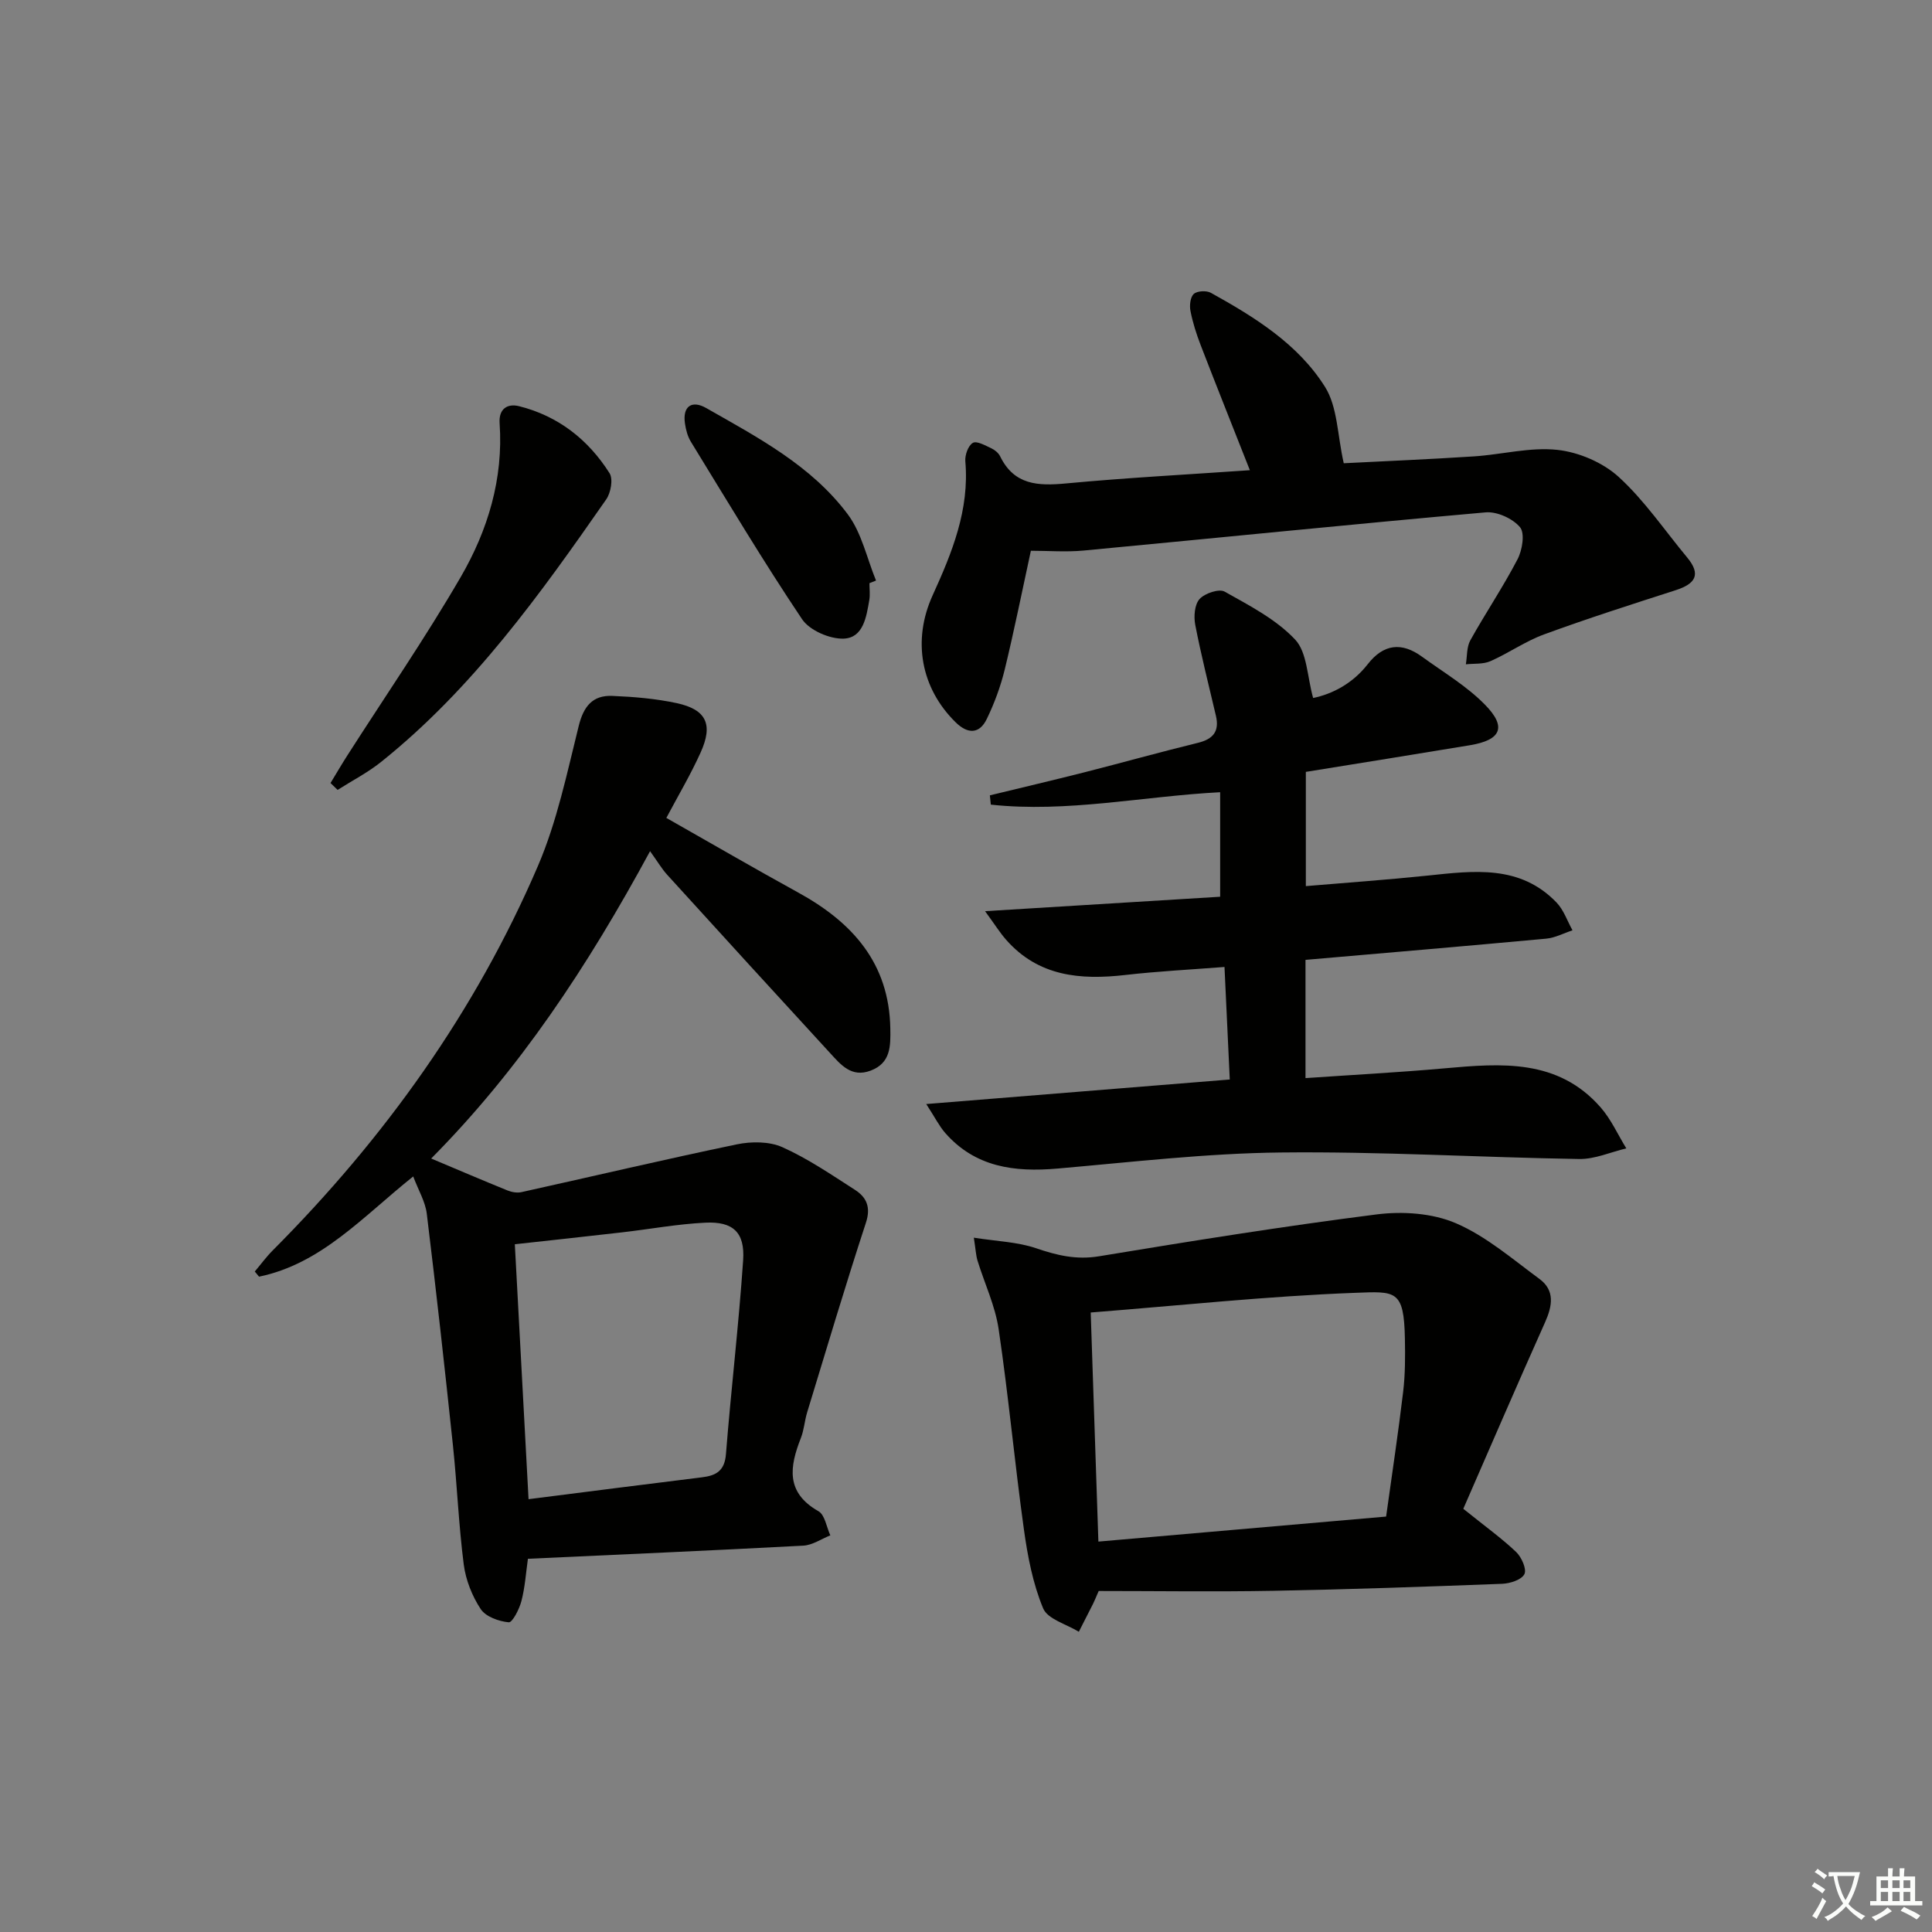
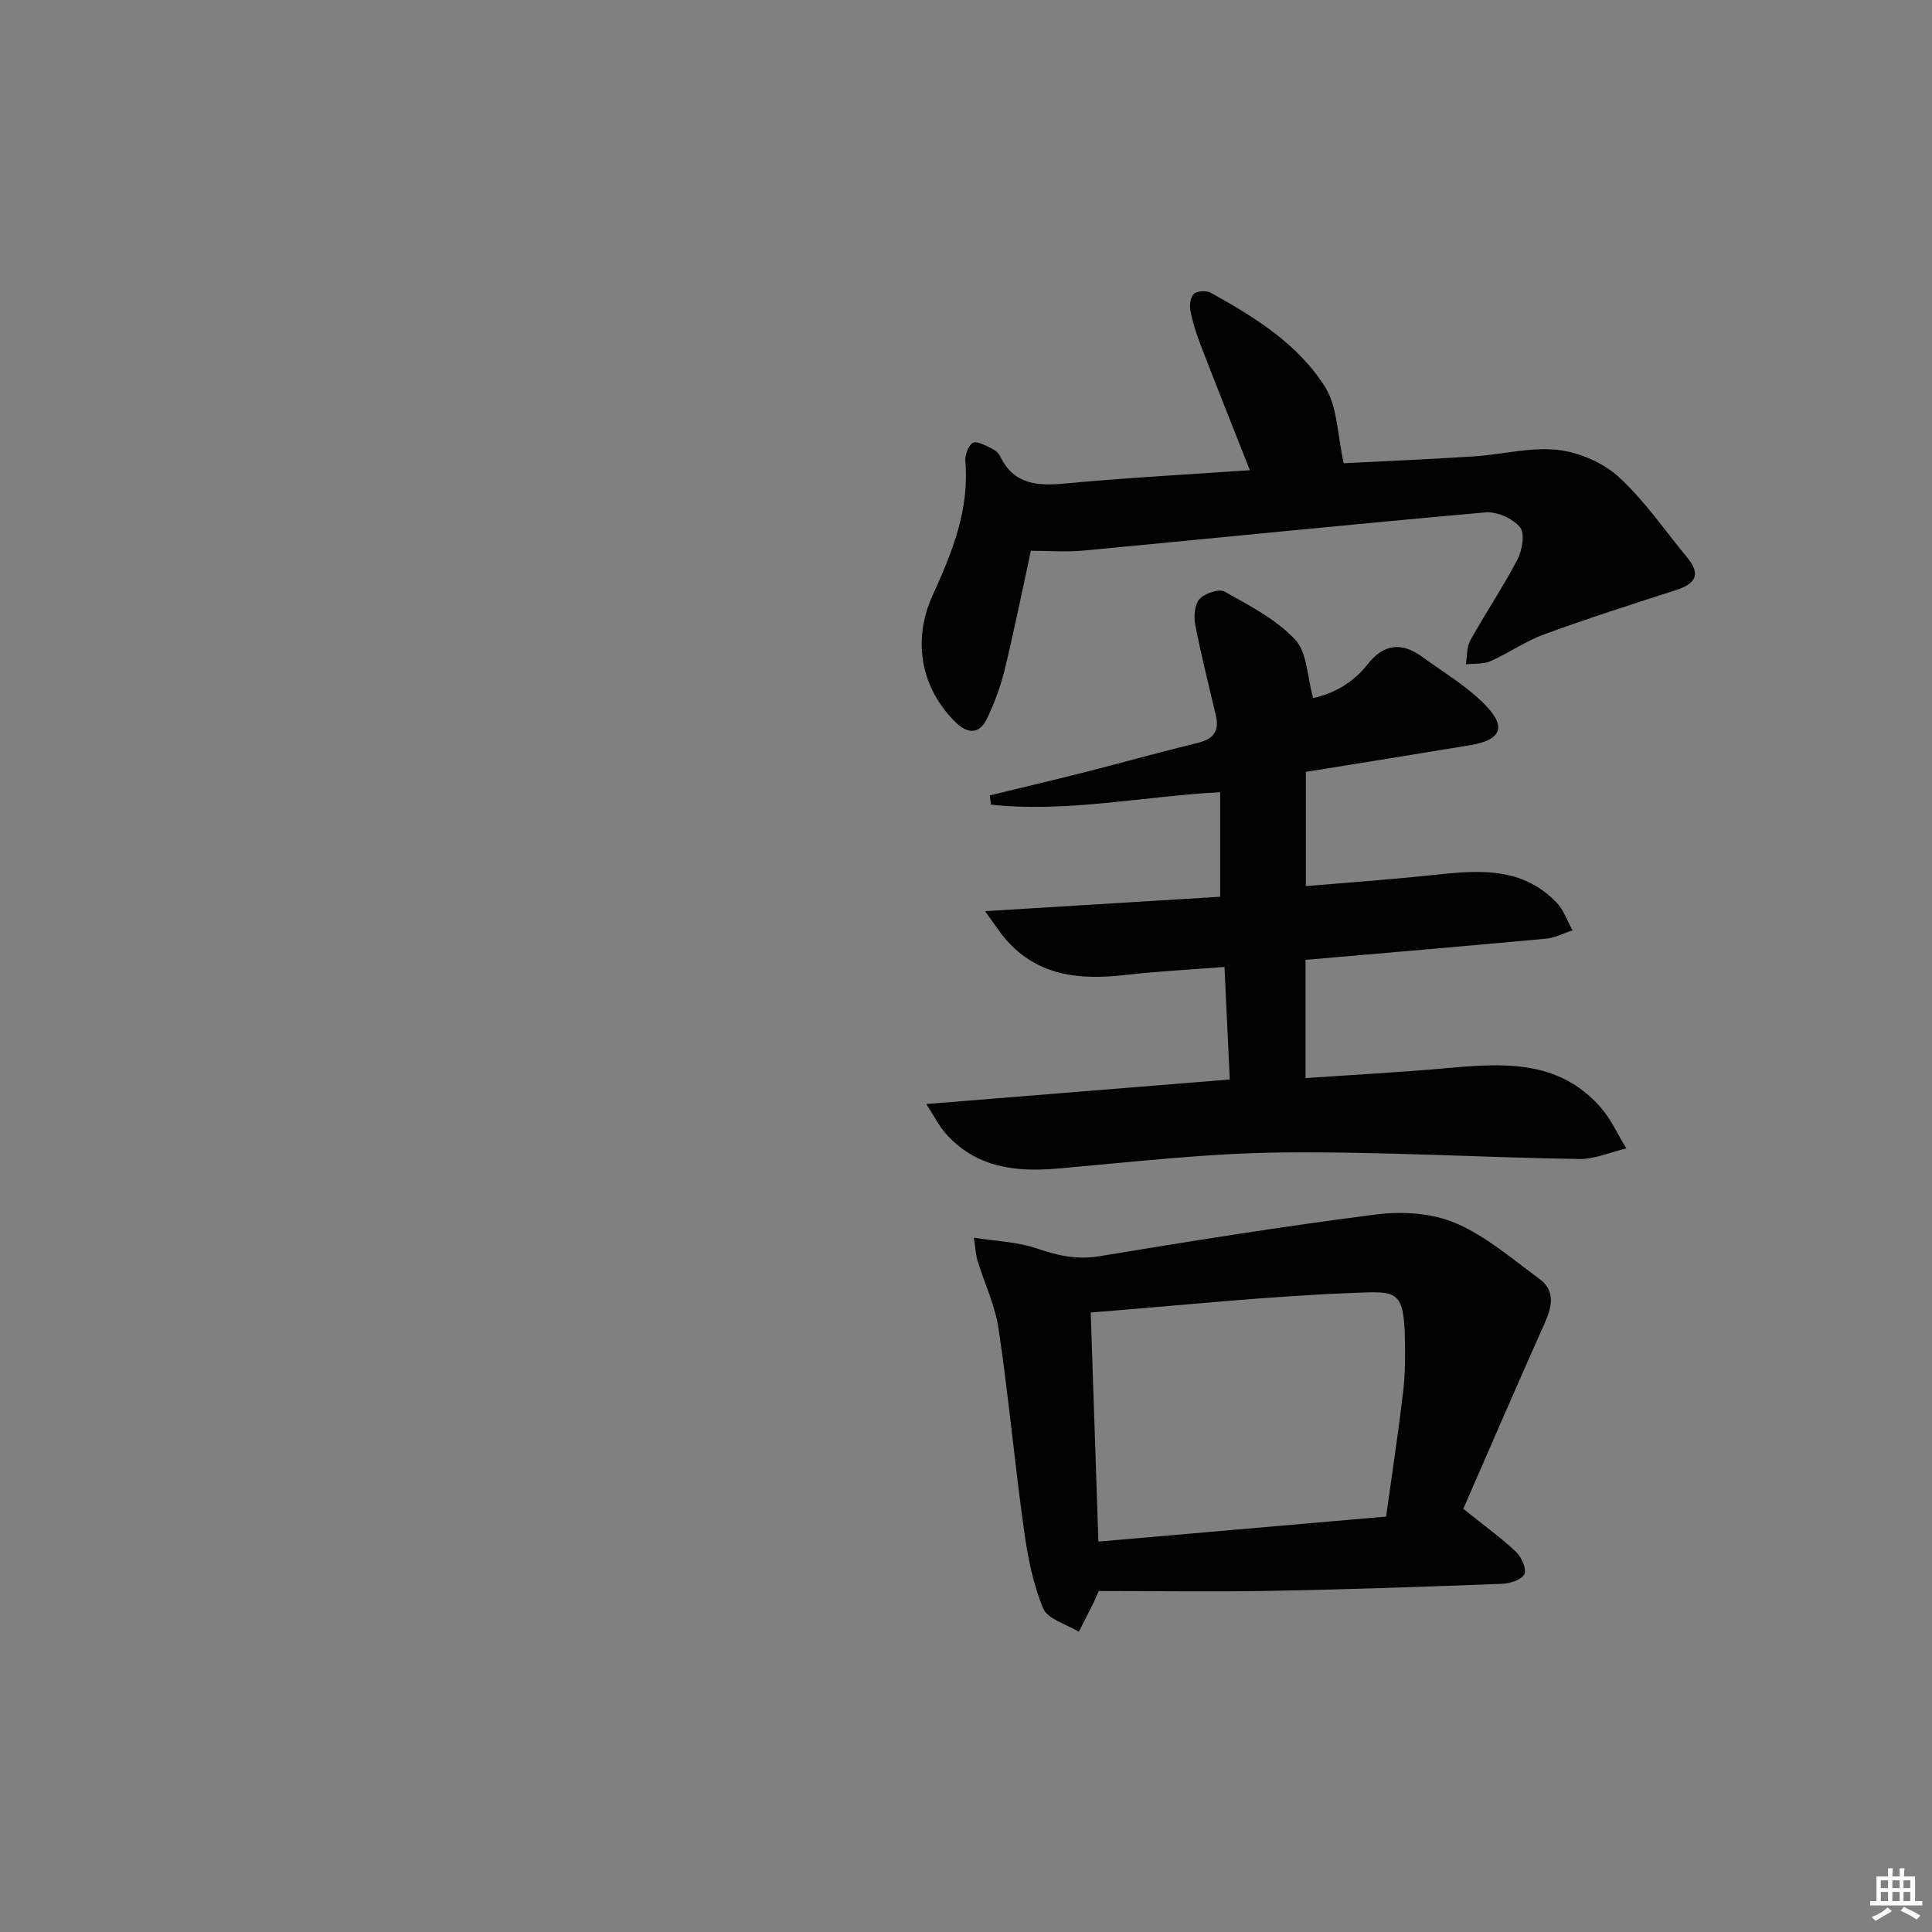
<svg xmlns="http://www.w3.org/2000/svg" enable-background="new 0 0 400 400" viewBox="0 0 400 400">
  <rect x="0" y="0" width="400" height="400" fill="#808080" stroke="none" />
-   <path d="m377.9 391.2c-.2.3-.4.5-.6.8-.7-.6-1.4-1-2.2-1.5.2-.3.4-.5.5-.8.6.4 1.4.8 2.3 1.5zm-1.8 6.1c-.2-.2-.5-.4-.9-.6.4-.6.8-1.2 1.2-1.9s.7-1.3.9-1.9c.3.3.5.5.8.7-.7 1.3-1.4 2.6-2 3.7zm2.2-9c-.3.3-.5.5-.6.8-.6-.6-1.3-1.1-2-1.5.3-.3.5-.5.6-.7.6.5 1.3.9 2 1.4zm.3.2v-.9h2 4.5c-.3 1.3-.6 2.5-1 3.6s-.9 2.1-1.4 3c.4.5 1 1 1.6 1.4s1.2.8 1.9 1.1c-.3.2-.5.4-.8.8-.4-.3-1-.7-1.6-1.2s-1.2-1.1-1.6-1.6c-.5.6-1.1 1.1-1.7 1.6s-1.4.9-2.1 1.4c-.1-.3-.3-.5-.7-.8.6-.2 1.2-.5 1.9-1s1.4-1.1 2-1.8c-.5-.8-.9-1.6-1.2-2.5s-.6-2-.8-3.2c-.4.1-.7.1-1 .1zm2.5 2.7c.3 1 .7 1.7 1 2.2.3-.5.6-1.1 1-2s.6-1.9.9-3h-3.2-.4c.1.9.3 1.8.7 2.8z" fill="#fbfcfa" />
  <path d="m396.5 388.5v1.5 3.6h1.5v.9c-.4 0-1 0-1.7 0h-7.9c-.5 0-.9 0-1.2 0v-.9h1.3v-3.5c0-.7 0-1.2 0-1.6h2.4c0-.8 0-1.4 0-1.7h1c0 .3-.1.8-.1 1.7h1.5c0-.8 0-1.4 0-1.7h1c0 .3-.1.9-.1 1.7zm-8.2 9.2c-.2-.3-.5-.5-.8-.8.8-.3 1.4-.6 1.9-.9s1-.7 1.4-1.1c.3.3.6.5.9.8-1.6 1-2.8 1.6-3.4 2zm2.6-6.8v-1.6h-1.5v1.6zm0 2.7v-1.9h-1.5v1.9zm2.4-2.7v-1.6h-1.5v1.6zm0 2.7v-1.9h-1.5v1.9zm.2 2 .7-.8c.4.2.9.5 1.6.8s1.3.7 1.8 1c-.3.3-.5.6-.8.8-.4-.3-1.5-1-3.3-1.8zm2-4.7v-1.6h-1.4v1.6zm0 2.7v-1.9h-1.4v1.9z" fill="#fbfcfa" />
  <g fill="#010100">
-     <path d="m137.96 169.34c9.37 5.31 18.27 10.49 27.28 15.44 11.22 6.16 18.87 14.61 19.09 28.18.06 3.6.11 7.12-4.07 8.7-4.01 1.52-6.22-1.27-8.45-3.69-11.26-12.25-22.48-24.54-33.67-36.85-1.12-1.23-1.97-2.7-3.55-4.89-12.97 23.95-27.13 45.3-45.32 63.63 5.54 2.33 10.65 4.52 15.8 6.61.87.35 1.98.55 2.88.35 14.87-3.29 29.69-6.79 44.59-9.89 3.02-.63 6.74-.63 9.46.59 5.27 2.36 10.13 5.69 15.02 8.83 2.38 1.53 3.32 3.58 2.26 6.8-4.26 13.02-8.17 26.16-12.17 39.27-.53 1.74-.64 3.63-1.3 5.31-2.33 5.93-3.19 11.27 3.64 15.15 1.34.76 1.67 3.29 2.46 5-1.86.74-3.7 2.03-5.6 2.13-18.9 1.01-37.82 1.83-57.01 2.72-.41 2.89-.6 5.88-1.34 8.73-.43 1.68-1.87 4.49-2.63 4.42-2.05-.19-4.75-1.15-5.8-2.73-1.77-2.68-3.09-6-3.51-9.19-1.06-8.21-1.38-16.52-2.25-24.76-1.69-15.99-3.46-31.97-5.41-47.92-.3-2.47-1.71-4.8-2.81-7.71-10.42 8.32-19.02 18.09-31.92 20.75-.29-.36-.58-.71-.88-1.07 1.24-1.46 2.37-3.02 3.72-4.37 23.13-23.21 41.97-49.46 54.91-79.61 3.94-9.18 6.01-19.22 8.44-28.98 1.01-4.07 2.89-6.38 6.95-6.21 4.45.18 8.96.56 13.31 1.49 6.18 1.33 7.62 4.42 4.96 10.26-2.03 4.5-4.57 8.79-7.08 13.51zm-28.53 141.05c12.25-1.55 24.08-3.08 35.92-4.53 2.95-.36 4.68-1.36 4.95-4.8 1.06-13.39 2.65-26.75 3.56-40.15.39-5.76-2.09-8.05-7.83-7.77-5.78.28-11.51 1.35-17.28 2.01-7.36.85-14.72 1.64-22.16 2.46.95 17.66 1.89 35.04 2.84 52.78z" />
    <path d="m203.95 188.65c16.92-1.04 32.67-2 48.67-2.99 0-7.5 0-14.4 0-21.64-15.99.83-31.68 4.28-47.48 2.57-.07-.64-.14-1.28-.2-1.92 6.5-1.58 13.01-3.11 19.49-4.75 7.87-2 15.69-4.2 23.57-6.12 3.19-.78 4.5-2.39 3.74-5.62-1.47-6.27-3.06-12.52-4.28-18.83-.33-1.71-.14-4.19.9-5.33 1.08-1.19 4.03-2.18 5.19-1.53 5.14 2.89 10.64 5.72 14.59 9.92 2.5 2.66 2.49 7.68 3.73 12.1 3.88-.79 8.15-2.94 11.3-6.99 3.29-4.22 7.04-4.62 11.24-1.56 4.42 3.22 9.24 6.06 13.02 9.92 4.59 4.66 3.36 7.34-3.09 8.41-11.27 1.87-22.55 3.67-33.98 5.52v23.65c8.51-.72 16.88-1.31 25.23-2.18 9.53-1 19.1-2.29 26.67 5.57 1.49 1.55 2.23 3.82 3.31 5.76-1.82.6-3.6 1.56-5.46 1.73-16.5 1.53-33.02 2.93-49.82 4.39v24.48c9.67-.67 19.22-1.17 28.75-2.02 11.78-1.05 23.51-2.03 32.36 8.09 2.17 2.48 3.56 5.64 5.31 8.48-3.25.77-6.51 2.25-9.75 2.2-20.61-.33-41.22-1.58-61.82-1.35-15.42.17-30.83 1.99-46.23 3.33-8.87.77-16.99-.27-23.22-7.38-1.23-1.41-2.08-3.14-3.92-5.98 21.73-1.76 42.17-3.41 62.84-5.08-.36-7.72-.71-15.27-1.09-23.3-7.07.55-13.83.89-20.54 1.66-9.33 1.07-18.01.3-24.69-7.31-1.28-1.46-2.31-3.12-4.34-5.9z" />
    <path d="m302.96 312.38c4.6 3.7 7.96 6.11 10.93 8.93 1.13 1.07 2.24 3.58 1.72 4.6-.6 1.18-2.98 1.94-4.63 2-15.79.6-31.58 1.16-47.38 1.45-12.12.22-24.24.04-36.13.04-.63 1.45-.87 2.06-1.16 2.64-.97 1.94-1.96 3.86-2.95 5.8-2.56-1.58-6.46-2.6-7.39-4.85-2.13-5.12-3.21-10.78-3.98-16.33-1.92-13.8-3.19-27.69-5.23-41.46-.71-4.84-2.91-9.45-4.37-14.18-.33-1.07-.37-2.22-.77-4.77 4.76.75 9.04.87 12.91 2.19 4.33 1.48 8.32 2.43 13.01 1.66 19.12-3.16 38.26-6.23 57.48-8.67 5.36-.68 11.53-.27 16.39 1.82 6.27 2.69 11.72 7.42 17.32 11.54 3.22 2.37 2.68 5.56 1.17 8.95-5.8 12.96-11.42 26-16.94 38.64zm-77.14-40.64c.52 15.62 1.04 31.16 1.59 47.43 19.86-1.73 39.45-3.43 59.57-5.18 1.23-8.86 2.52-17.34 3.53-25.85.43-3.62.43-7.31.36-10.96-.19-10.21-1.89-9.83-10.41-9.51-18.05.68-36.04 2.61-54.64 4.07z" />
    <path d="m213.43 114.03c-1.84 8.47-3.46 16.56-5.41 24.58-.86 3.52-2.14 6.99-3.72 10.25-1.53 3.16-3.96 3.12-6.42.71-7.26-7.11-9.02-17.02-4.79-26.31 4.01-8.81 7.65-17.7 6.77-27.75-.11-1.28.59-3.27 1.56-3.82.81-.47 2.6.56 3.85 1.14.72.33 1.47.97 1.81 1.67 2.91 5.95 7.85 6.13 13.63 5.59 12.55-1.18 25.15-1.84 38.06-2.74-3.58-9.08-6.93-17.46-10.18-25.88-.89-2.31-1.65-4.69-2.12-7.11-.22-1.13-.03-2.87.7-3.51.72-.64 2.63-.73 3.54-.22 9.07 5.03 18.04 10.59 23.62 19.47 2.61 4.15 2.55 9.97 3.88 15.81 8.46-.43 17.71-.82 26.95-1.42 5.78-.38 11.64-1.96 17.28-1.35 4.43.48 9.41 2.61 12.69 5.6 5.35 4.88 9.51 11.06 14.18 16.68 2.97 3.57 1.64 5.47-2.34 6.76-9.13 2.94-18.27 5.86-27.27 9.16-3.87 1.41-7.34 3.88-11.13 5.55-1.5.66-3.37.46-5.08.65.28-1.67.15-3.56.92-4.96 3.15-5.66 6.79-11.05 9.78-16.79.99-1.9 1.56-5.39.51-6.64-1.51-1.8-4.77-3.28-7.12-3.07-27.77 2.46-55.51 5.29-83.27 7.91-3.59.33-7.27.04-10.88.04z" />
-     <path d="m68.43 162.12c1.14-1.88 2.25-3.78 3.43-5.63 7.88-12.32 16.19-24.39 23.53-37.03 5.61-9.67 8.85-20.34 8.05-31.83-.21-2.95 1.57-4.15 4.04-3.53 8.1 2.03 14.32 6.92 18.72 13.87.77 1.21.27 4.04-.68 5.41-13.71 19.69-27.67 39.2-46.62 54.37-2.77 2.22-5.99 3.87-9 5.79-.49-.46-.98-.94-1.47-1.42z" />
-     <path d="m180.01 120.74c0 1.17.16 2.36-.03 3.49-.6 3.47-1.23 7.83-5.3 7.99-2.88.11-7.06-1.7-8.62-4.02-8.05-12-15.46-24.42-23.02-36.74-.67-1.09-1.03-2.46-1.22-3.74-.56-3.68 1.48-4.9 4.37-3.25 10.7 6.09 21.79 11.92 29.33 22.01 2.89 3.87 3.96 9.11 5.85 13.72-.45.18-.9.36-1.36.54z" />
  </g>
</svg>